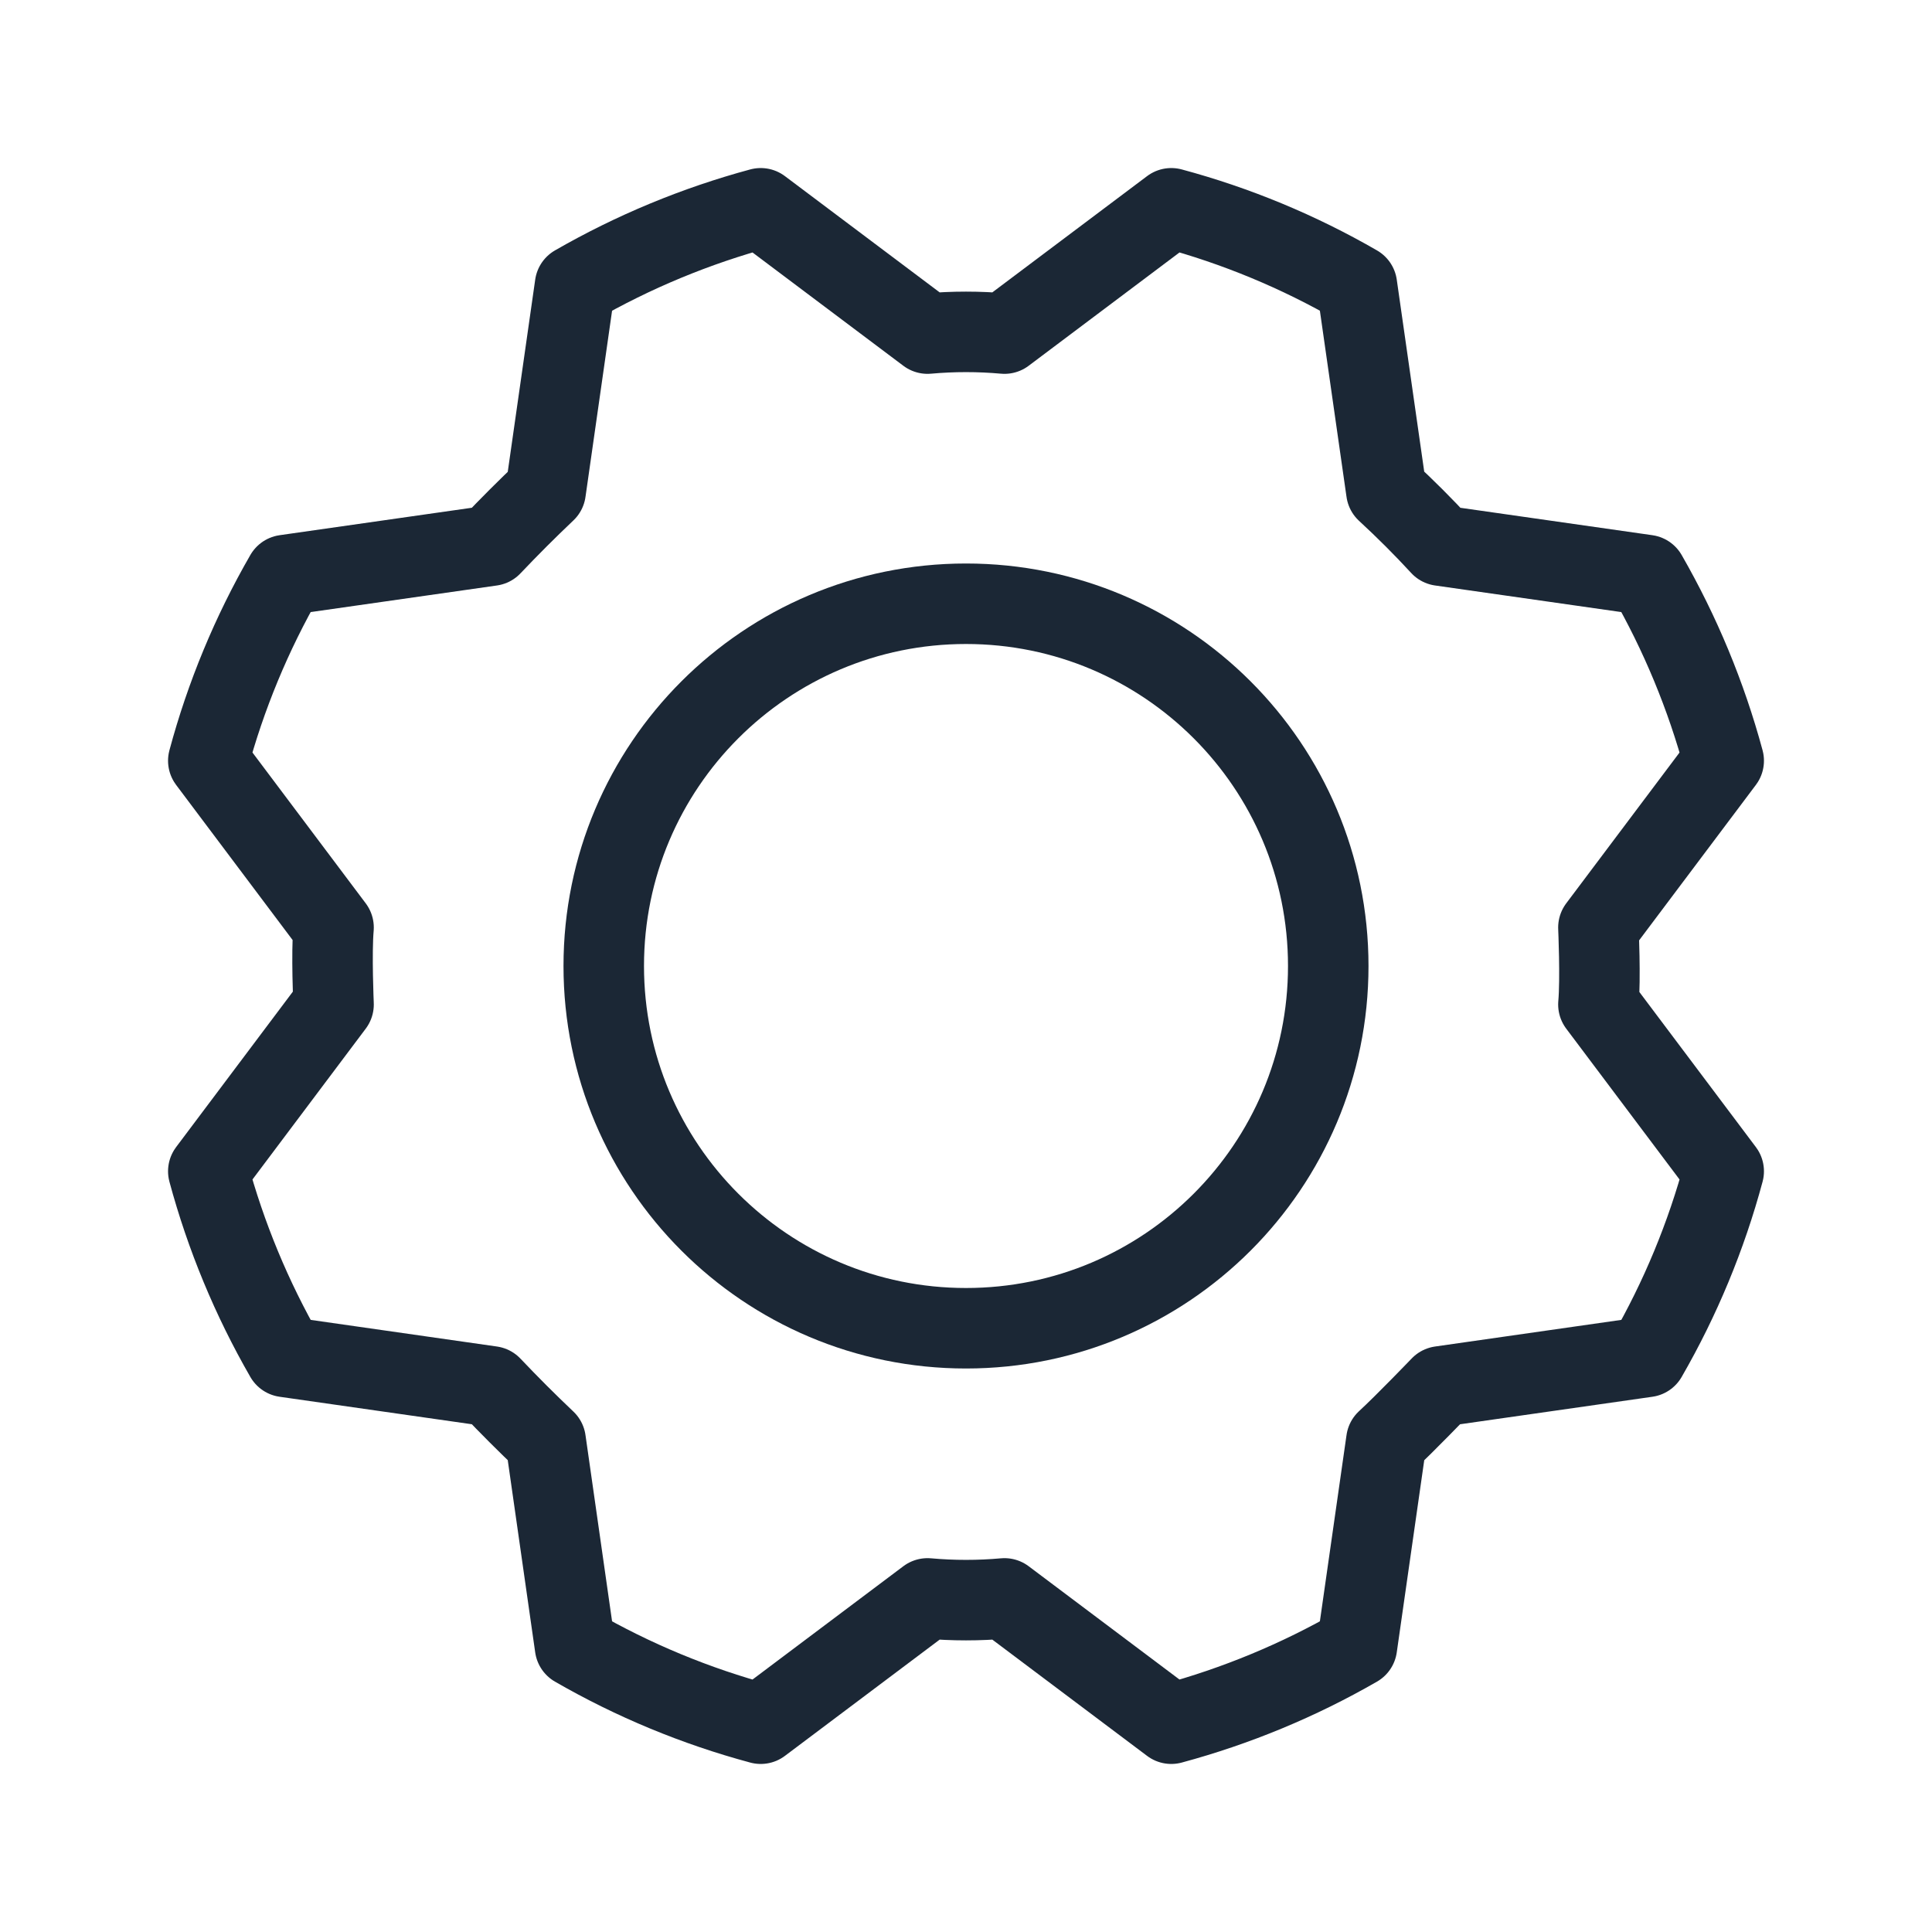
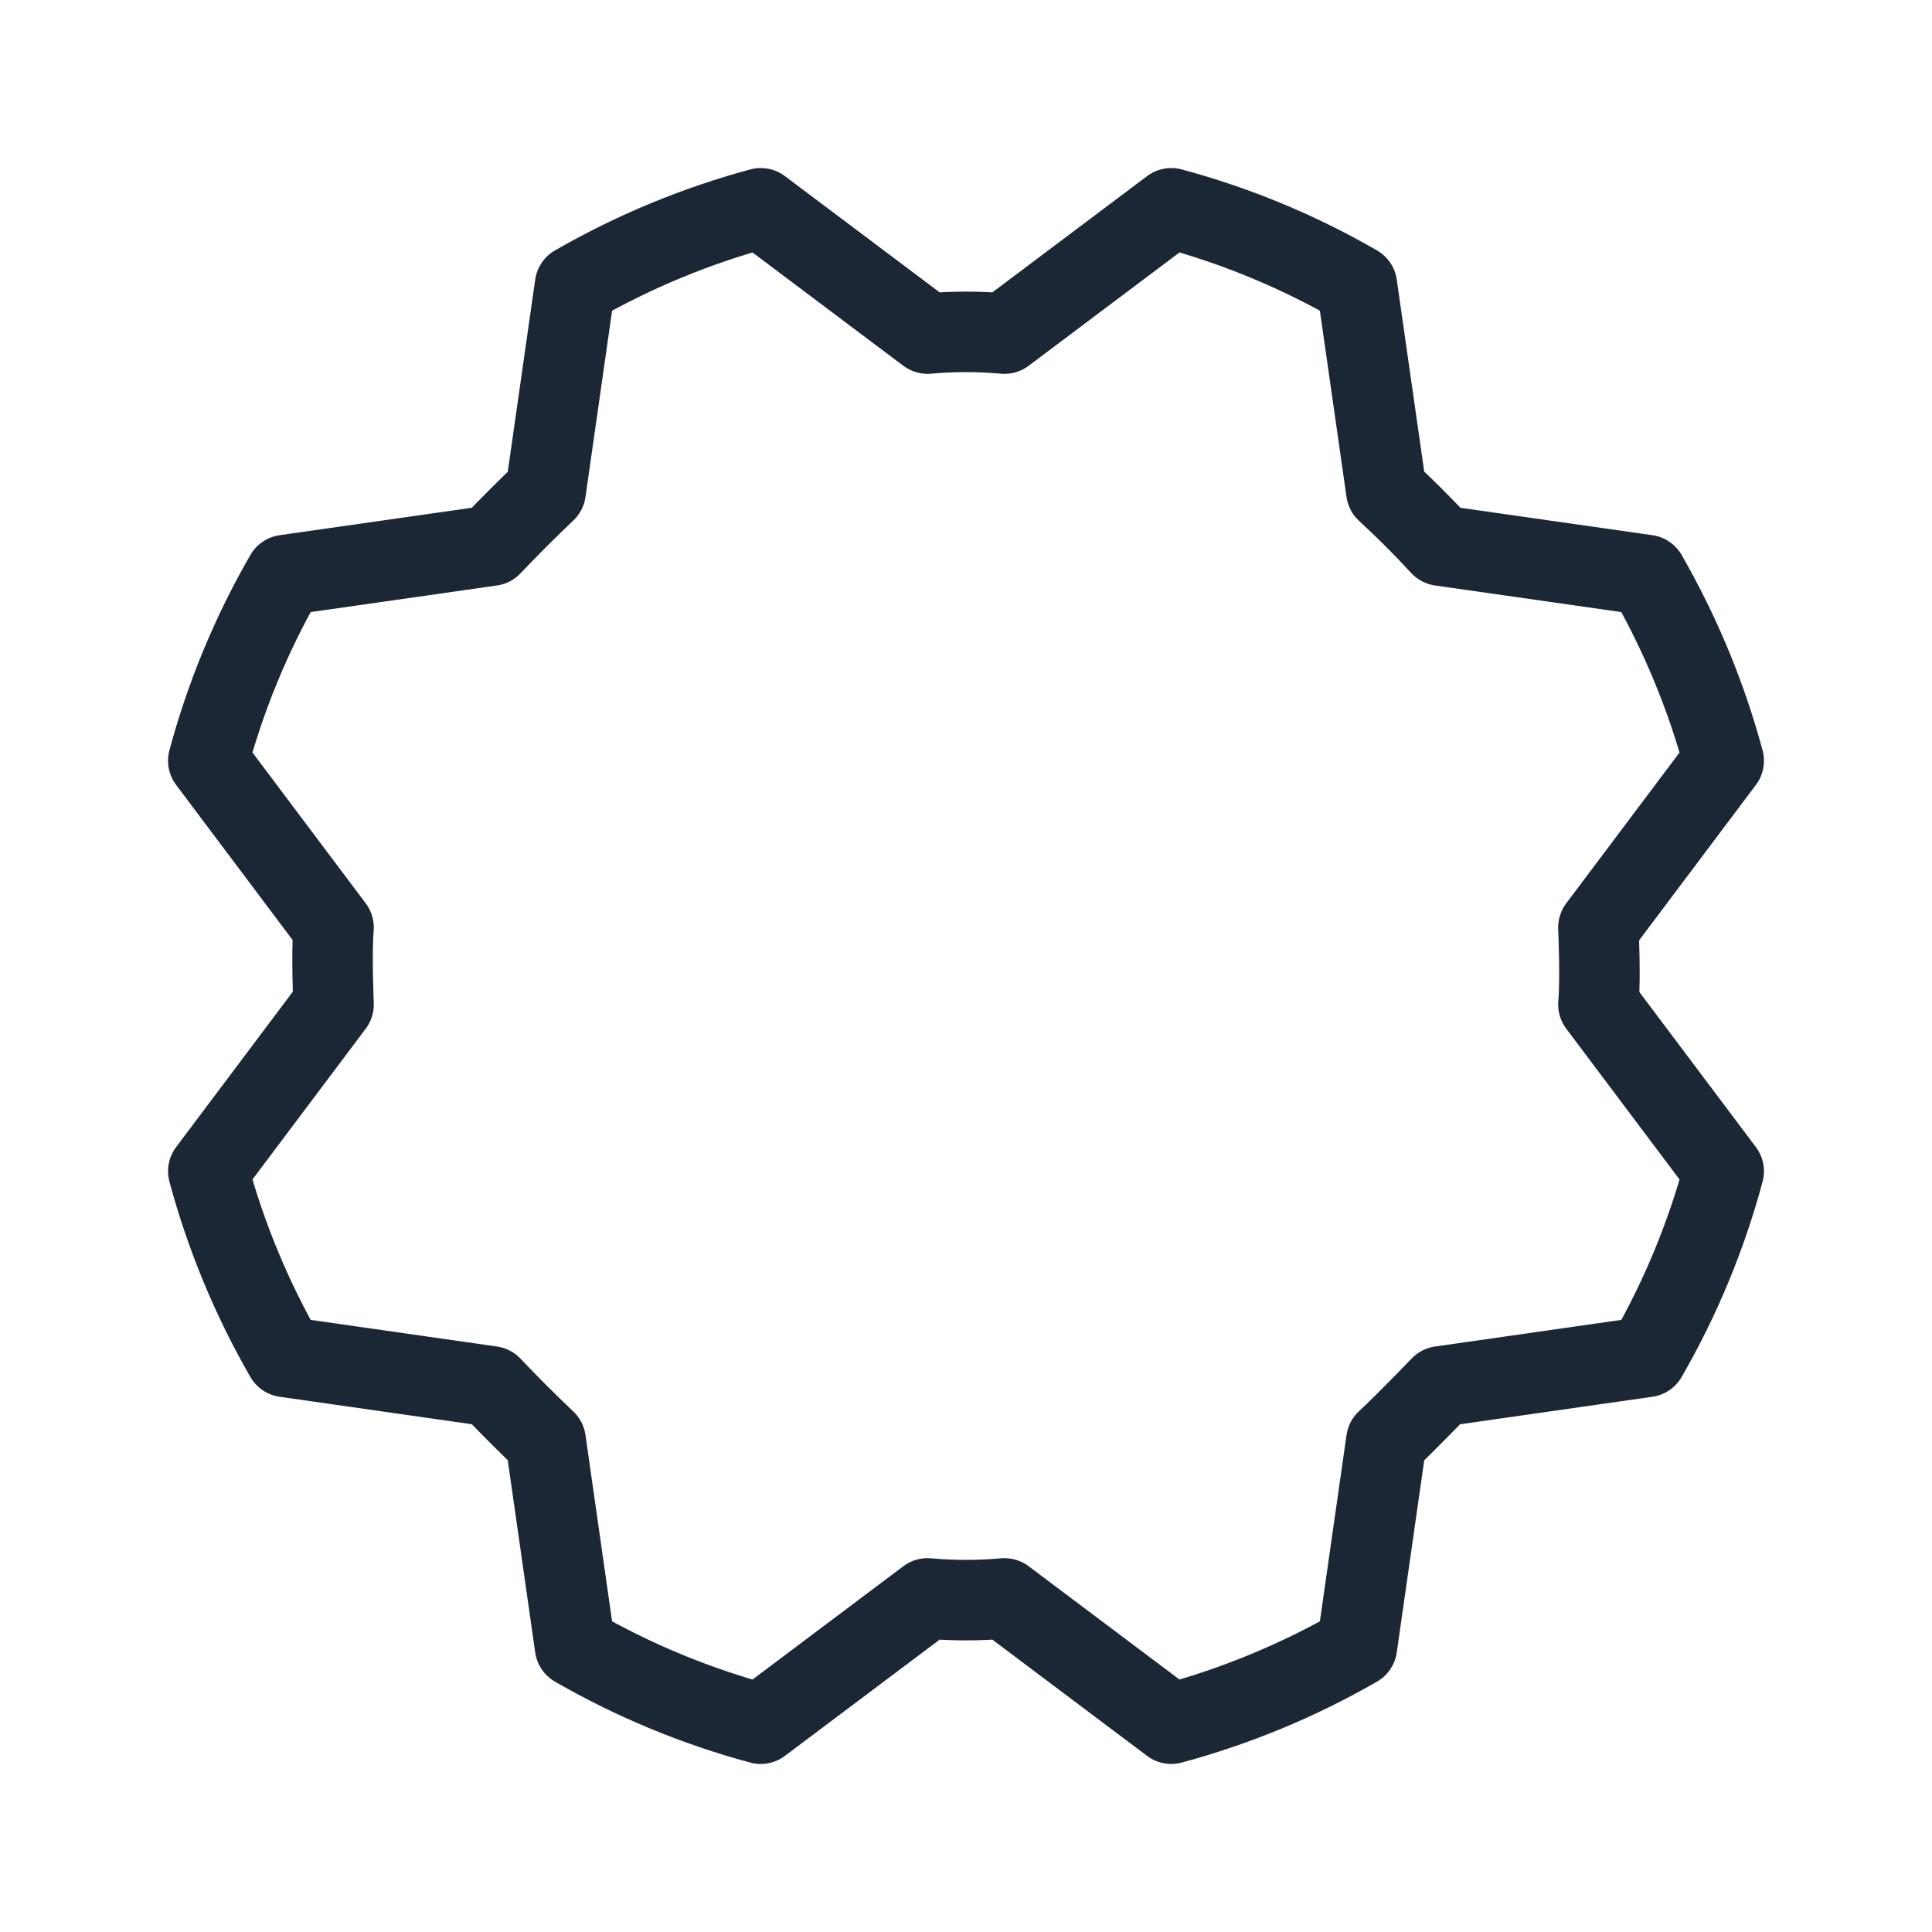
<svg xmlns="http://www.w3.org/2000/svg" width="48" height="48" viewBox="0 0 48 48" fill="none">
-   <path d="M24 33C28.971 33 33 28.971 33 24C33 19.029 28.971 15 24 15C19.029 15 15 19.029 15 24C15 28.971 19.029 33 24 33Z" stroke="#1B2735" stroke-width="2" stroke-linecap="round" stroke-linejoin="round" />
  <path d="M34.444 12.206C34.919 12.644 35.369 13.094 35.794 13.556L40.913 14.287C41.746 15.736 42.389 17.286 42.825 18.9L39.712 23.044C39.712 23.044 39.769 24.319 39.712 24.956L42.825 29.1C42.391 30.714 41.748 32.265 40.913 33.712L35.794 34.444C35.794 34.444 34.913 35.362 34.444 35.794L33.712 40.913C32.264 41.747 30.714 42.389 29.1 42.825L24.956 39.712C24.32 39.769 23.68 39.769 23.044 39.712L18.9 42.825C17.286 42.391 15.735 41.748 14.287 40.913L13.556 35.794C13.094 35.356 12.644 34.906 12.206 34.444L7.087 33.712C6.253 32.264 5.611 30.714 5.175 29.1L8.287 24.956C8.287 24.956 8.231 23.681 8.287 23.044L5.175 18.9C5.609 17.286 6.252 15.735 7.087 14.287L12.206 13.556C12.644 13.094 13.094 12.644 13.556 12.206L14.287 7.088C15.736 6.254 17.286 5.611 18.9 5.175L23.044 8.288C23.68 8.231 24.32 8.231 24.956 8.288L29.1 5.175C30.714 5.609 32.265 6.252 33.712 7.088L34.444 12.206Z" stroke="#1B2735" stroke-width="2" stroke-linecap="round" stroke-linejoin="round" />
</svg>